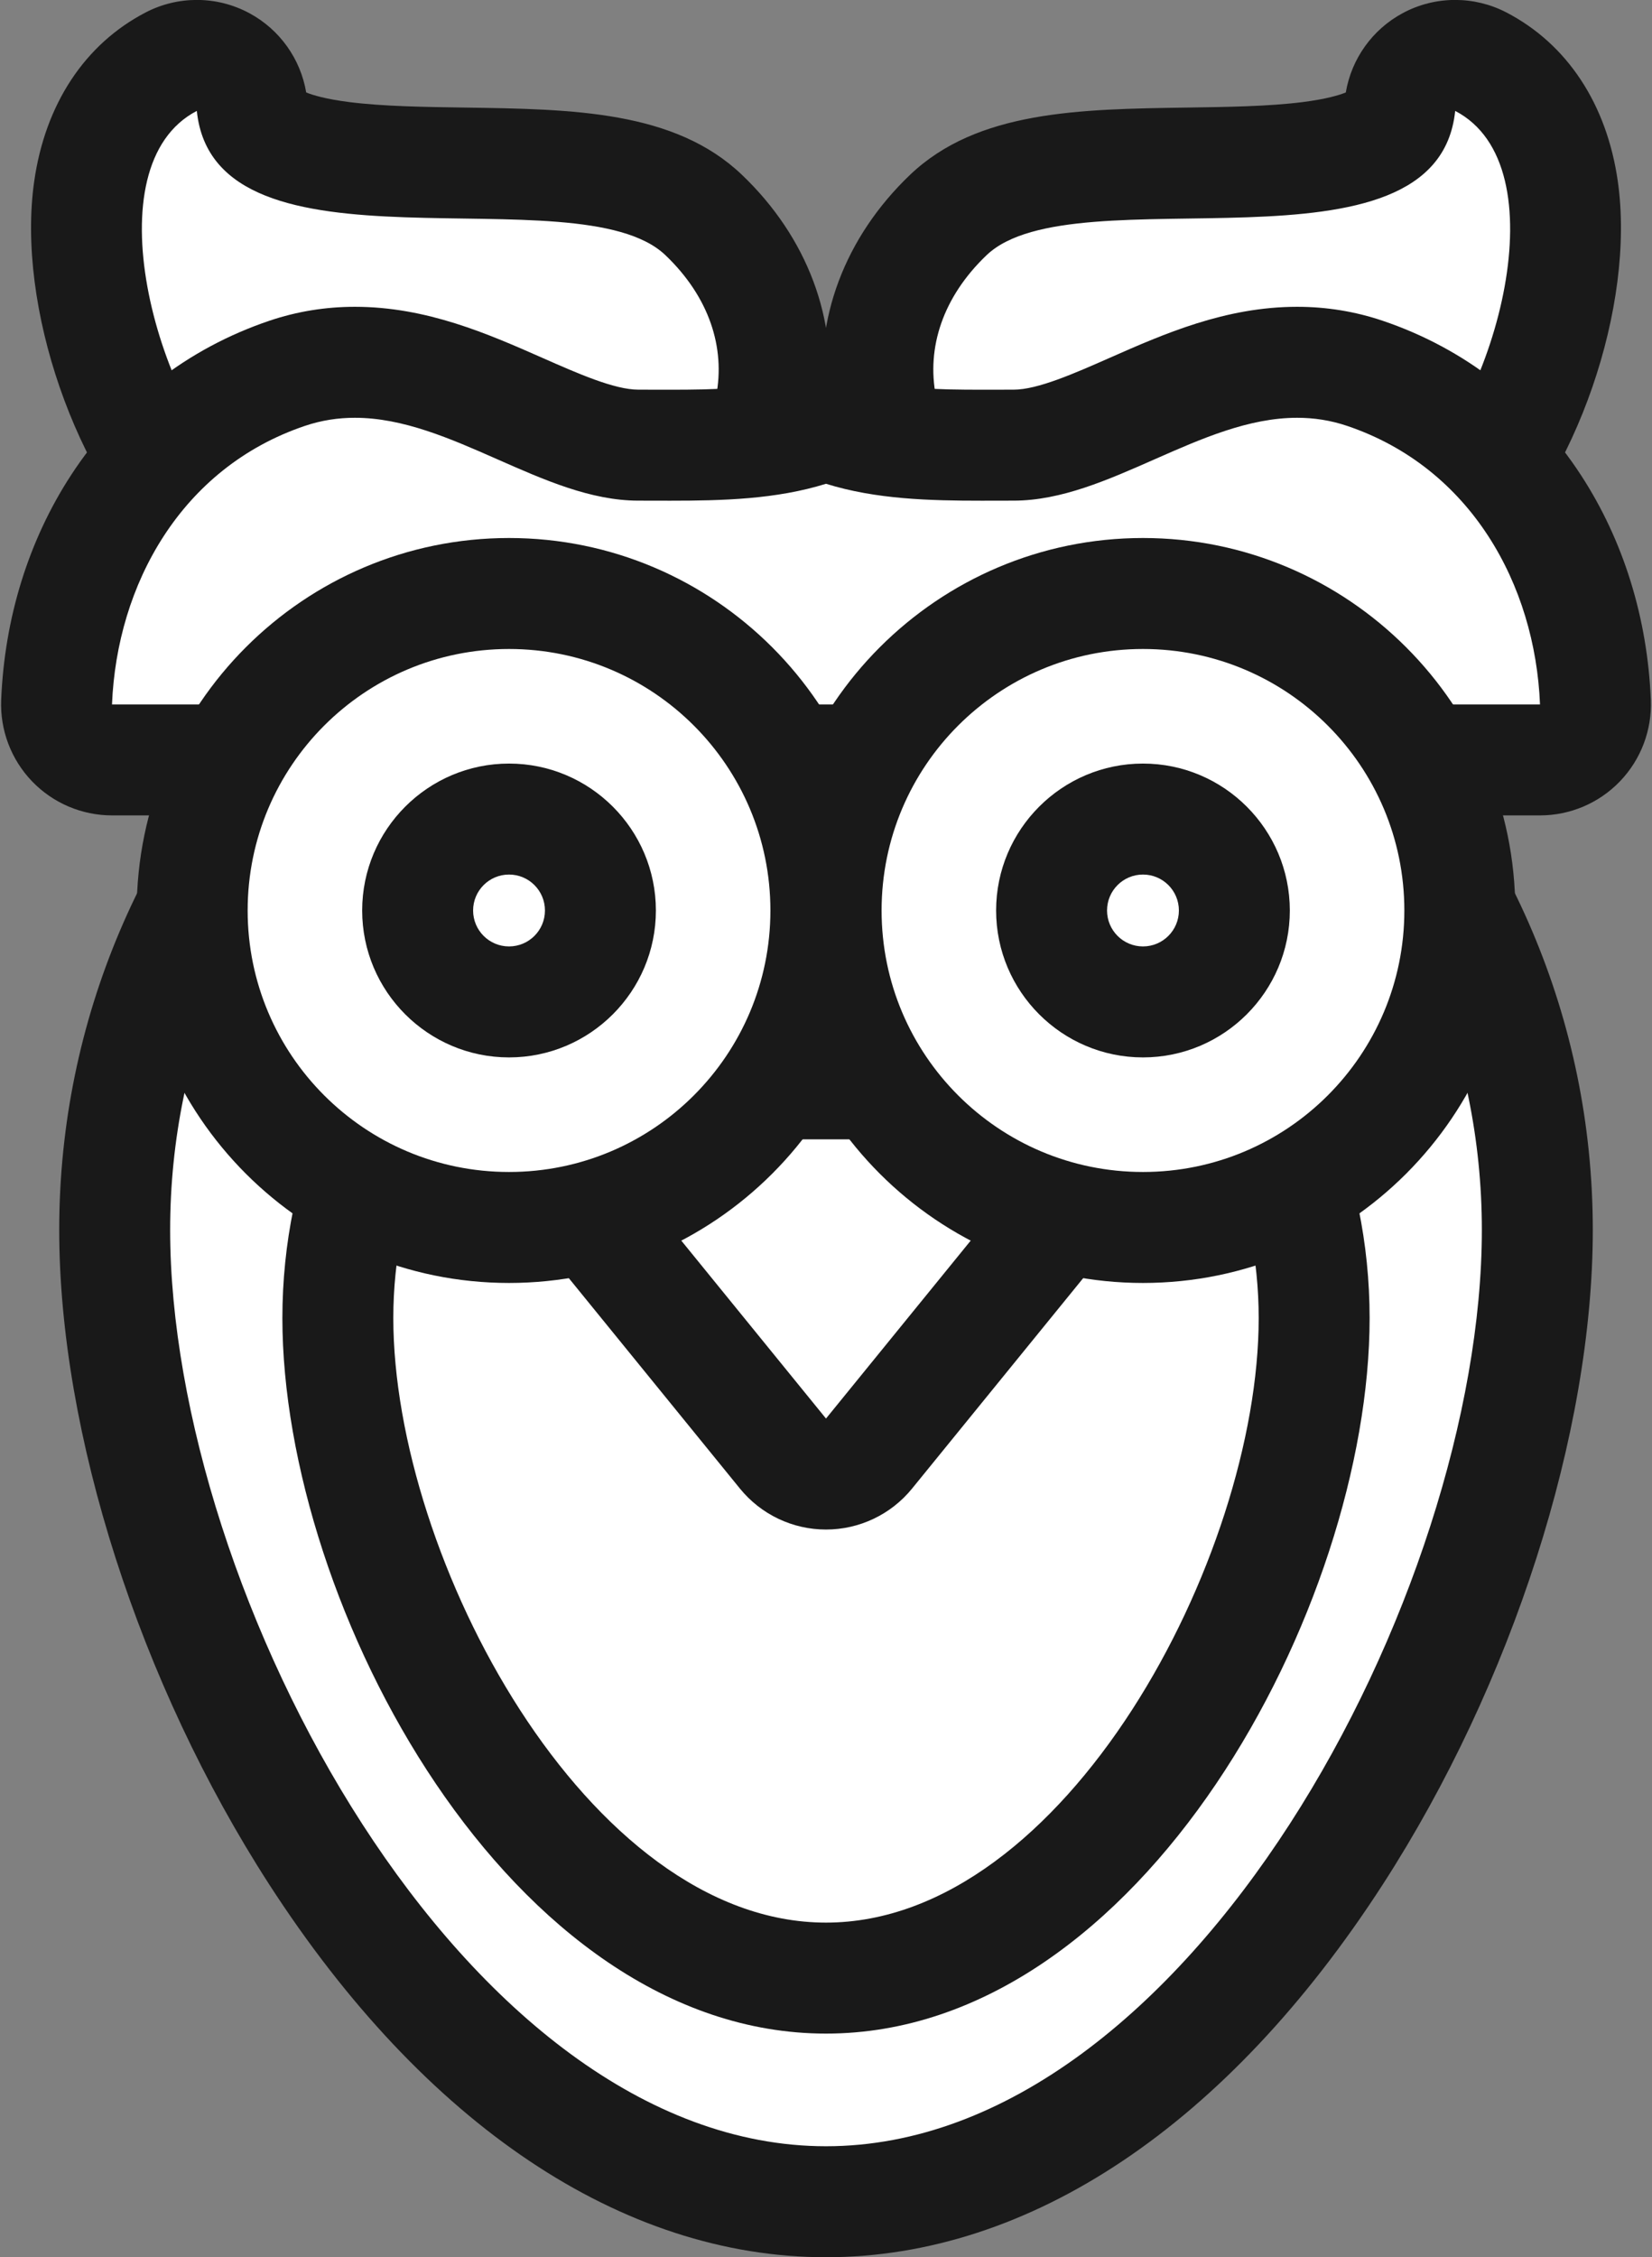
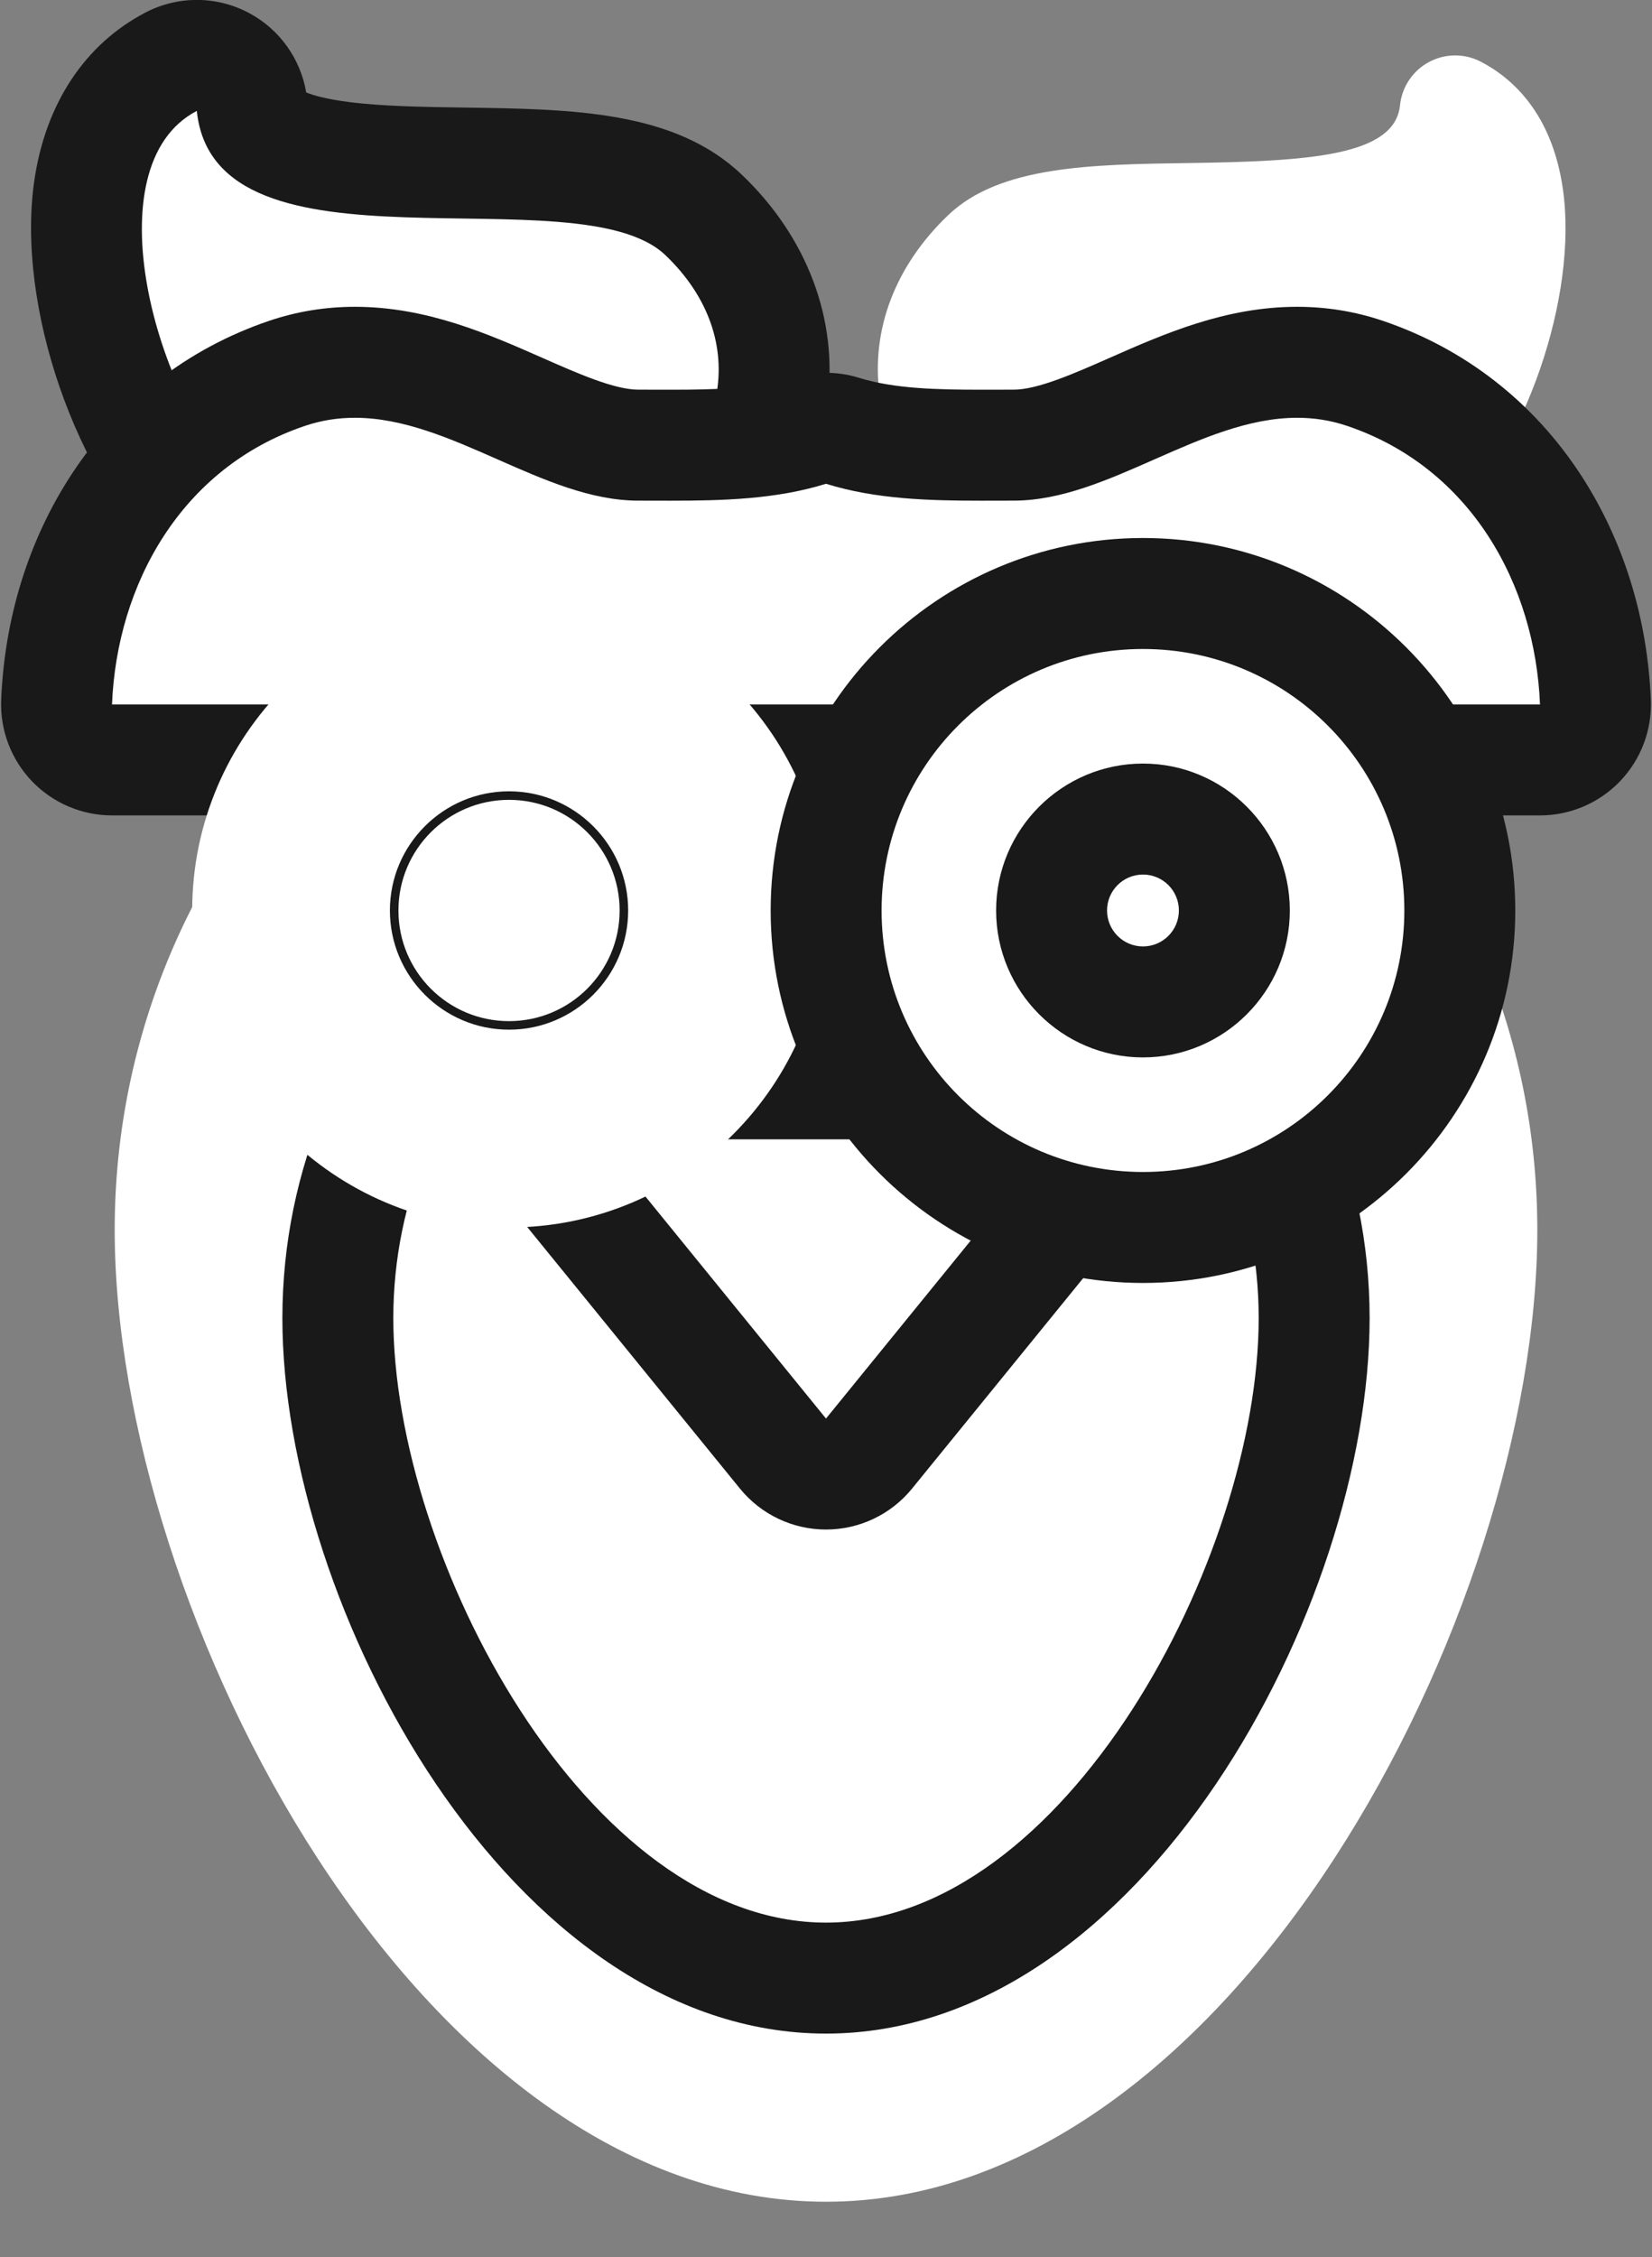
<svg xmlns="http://www.w3.org/2000/svg" fill="#000000" height="264.4" preserveAspectRatio="xMidYMid meet" version="1" viewBox="115.8 80.4 193.6 264.4" width="193.6" zoomAndPan="magnify">
  <rect x="115.8" y="80.4" width="193.6" height="264.4" fill="#808080" stroke="none" />
  <g id="change1_3">
    <path d="M167.887,154.194c-9.604,0-18.541-3.27-24.518-8.97c-0.533-0.509-1.066-1.066-1.588-1.664 c-0.689-0.559-1.353-1.141-1.979-1.738c-9.141-8.718-15.35-26.693-13.562-39.254c1.264-8.876,5.934-13.027,9.629-14.945 c0.939-0.488,1.968-0.731,2.995-0.731c1.062,0,2.123,0.26,3.086,0.779c1.894,1.021,3.159,2.915,3.38,5.055 c0.613,5.961,10.682,6.568,24.838,6.774c11.342,0.166,22.055,0.321,28.095,6.082c6.221,5.933,9.083,13.425,8.062,21.097 c-1.105,8.293-6.769,15.776-15.539,20.531c-0.836,0.453-1.701,0.882-2.58,1.281c-0.719,0.469-1.427,0.892-2.15,1.284 c-5.333,2.892-11.615,4.419-18.167,4.419C167.888,154.194,167.888,154.194,167.887,154.194z" fill="#ffffff" />
  </g>
  <g id="change2_3">
    <path d="M138.865,93.392c2.113,20.533,44.608,7.067,54.912,16.894c10.304,9.827,7.578,23.8-6.089,31.209 c-0.853,0.463-1.729,0.889-2.624,1.279c-0.665,0.45-1.362,0.883-2.108,1.287c-4.519,2.449-9.815,3.633-15.069,3.633 c-7.598,0-15.105-2.475-20.031-7.174c-0.523-0.499-1.037-1.055-1.539-1.658c-0.709-0.551-1.387-1.133-2.029-1.745 C133.983,127.29,126.492,99.817,138.865,93.392 M138.865,80.392c-2.056,0-4.111,0.487-5.991,1.462 c-7.137,3.706-11.778,10.737-13.068,19.798c-2.079,14.603,4.878,34.732,15.509,44.872c0.624,0.595,1.276,1.176,1.949,1.737 c0.531,0.587,1.072,1.144,1.617,1.665c7.176,6.844,17.748,10.768,29.006,10.768c7.631,0,14.984-1.8,21.264-5.204 c0.737-0.4,1.459-0.824,2.185-1.284c0.868-0.405,1.722-0.834,2.55-1.283c10.617-5.756,17.5-15.009,18.882-25.385 c1.285-9.645-2.366-19.362-10.019-26.66c-7.883-7.519-19.834-7.693-32.486-7.878c-4.692-0.068-9.543-0.139-13.483-0.636 c-2.805-0.354-4.334-0.824-5.096-1.133c-0.663-3.938-3.106-7.371-6.648-9.281C143.112,80.912,140.989,80.392,138.865,80.392 L138.865,80.392z" fill="#191919" />
  </g>
  <g>
    <g id="change1_4">
      <path d="M257.313,154.194c-6.554,0-12.835-1.528-18.167-4.418c-0.725-0.393-1.433-0.816-2.152-1.285 c-0.879-0.398-1.744-0.828-2.578-1.28c-8.772-4.756-14.436-12.239-15.541-20.532c-1.021-7.671,1.841-15.164,8.062-21.097 c6.04-5.761,16.753-5.917,28.095-6.082c14.156-0.207,24.225-0.813,24.838-6.774c0.221-2.141,1.486-4.034,3.38-5.055 c0.963-0.52,2.024-0.779,3.086-0.779c1.027,0,2.056,0.244,2.995,0.731c3.695,1.918,8.365,6.069,9.629,14.945 c1.788,12.561-4.421,30.536-13.56,39.252c-0.628,0.598-1.291,1.181-1.98,1.74c-0.522,0.597-1.055,1.155-1.589,1.665 C275.854,150.925,266.917,154.194,257.313,154.194z" fill="#ffffff" />
    </g>
    <g id="change2_4">
-       <path d="M286.335,93.392c12.374,6.425,4.882,33.898-5.422,43.725c-0.642,0.612-1.32,1.194-2.029,1.745 c-0.502,0.604-1.016,1.159-1.539,1.658c-4.926,4.698-12.434,7.174-20.031,7.174c-5.254,0-10.55-1.183-15.069-3.633 c-0.746-0.405-1.444-0.837-2.108-1.287c-0.895-0.39-1.771-0.816-2.624-1.279c-13.667-7.409-16.393-21.382-6.089-31.209 C241.727,100.459,284.222,113.925,286.335,93.392 M286.335,80.392c-2.124,0-4.247,0.52-6.171,1.558 c-3.542,1.91-5.985,5.344-6.648,9.281c-0.762,0.309-2.291,0.779-5.096,1.133c-3.94,0.497-8.792,0.568-13.483,0.636 c-12.652,0.185-24.603,0.359-32.486,7.878c-7.652,7.298-11.304,17.015-10.019,26.659c1.383,10.376,8.266,19.629,18.884,25.386 c0.829,0.449,1.682,0.878,2.548,1.281c0.724,0.459,1.444,0.883,2.181,1.282c6.284,3.406,13.637,5.206,21.269,5.206 c11.258,0,21.83-3.924,29.003-10.766c0.548-0.523,1.09-1.081,1.621-1.667c0.672-0.56,1.324-1.141,1.947-1.735 c10.632-10.14,17.589-30.27,15.51-44.873c-1.29-9.061-5.931-16.093-13.068-19.798 C290.447,80.879,288.391,80.392,286.335,80.392L286.335,80.392z" fill="#191919" />
-     </g>
+       </g>
  </g>
  <g>
    <g id="change1_6">
      <path d="M212.601,338.308c-47.564,0-83.36-69.057-83.36-113.836c0-45.965,37.396-83.36,83.36-83.36 s83.359,37.395,83.359,83.36C295.96,269.251,260.164,338.308,212.601,338.308z" fill="#ffffff" />
    </g>
    <g id="change2_6">
-       <path d="M212.6,147.612c42.449,0,76.86,34.412,76.86,76.86s-34.412,107.335-76.86,107.335 s-76.86-64.887-76.86-107.335S170.151,147.612,212.6,147.612 M212.6,134.612c-49.549,0-89.86,40.311-89.86,89.86 c0,23.795,9.423,53.162,24.593,76.641c18.205,28.177,41.384,43.695,65.268,43.695s47.063-15.518,65.268-43.695 c15.169-23.479,24.593-52.845,24.593-76.641C302.46,174.923,262.149,134.612,212.6,134.612L212.6,134.612z" fill="#191919" />
-     </g>
+       </g>
    <g id="change1_7">
      <path d="M212.601,312.11c-32.642,0-57.207-46.9-57.207-77.312c0-31.544,25.663-57.207,57.207-57.207 s57.206,25.663,57.206,57.207C269.807,265.21,245.241,312.11,212.601,312.11z" fill="#ffffff" />
    </g>
    <g id="change2_7">
      <path d="M212.6,184.092c28.004,0,50.707,22.702,50.707,50.707c0,28.005-22.702,70.812-50.707,70.812 s-50.707-42.807-50.707-70.812C161.894,206.794,184.596,184.092,212.6,184.092 M212.6,171.092 c-35.128,0-63.707,28.579-63.707,63.707c0,33.75,26.751,83.812,63.707,83.812s63.707-50.063,63.707-83.812 C276.307,199.67,247.728,171.092,212.6,171.092L212.6,171.092z" fill="#191919" />
    </g>
    <g>
      <g id="change1_9">
        <path d="M212.601,253.066c-1.956,0-3.808-0.881-5.042-2.398l-26.61-32.707c-1.583-1.946-1.905-4.628-0.828-6.894 s3.362-3.708,5.87-3.708h53.22c2.508,0,4.793,1.443,5.87,3.708s0.755,4.948-0.828,6.894l-26.609,32.707 C216.408,252.185,214.557,253.066,212.601,253.066z" fill="#ffffff" />
      </g>
      <g id="change2_9">
-         <path d="M239.21,213.859h0.005 M239.21,213.859l-26.61,32.707l-26.61-32.707H239.21 M239.215,200.859h-0.005 h-53.22c-5.017,0-9.585,2.886-11.74,7.417c-2.155,4.531-1.51,9.896,1.656,13.788l26.61,32.707 c2.469,3.034,6.172,4.796,10.084,4.796s7.615-1.761,10.084-4.796l26.489-32.559c1.896-2.259,3.039-5.173,3.039-8.353 C252.212,206.679,246.395,200.859,239.215,200.859L239.215,200.859z M239.21,226.859h0.005H239.21L239.21,226.859z" fill="#191919" />
+         <path d="M239.21,213.859h0.005 M239.21,213.859l-26.61,32.707l-26.61-32.707M239.215,200.859h-0.005 h-53.22c-5.017,0-9.585,2.886-11.74,7.417c-2.155,4.531-1.51,9.896,1.656,13.788l26.61,32.707 c2.469,3.034,6.172,4.796,10.084,4.796s7.615-1.761,10.084-4.796l26.489-32.559c1.896-2.259,3.039-5.173,3.039-8.353 C252.212,206.679,246.395,200.859,239.215,200.859L239.215,200.859z M239.21,226.859h0.005H239.21L239.21,226.859z" fill="#191919" />
      </g>
    </g>
    <g>
      <g id="change1_12">
        <path d="M128.926,169.414c-1.77,0-3.463-0.721-4.688-1.998s-1.878-2.998-1.807-4.766 c0.745-18.384,11.1-33.145,27.022-38.522c2.535-0.856,5.203-1.291,7.931-1.291c7.047,0,13.312,2.764,19.371,5.437 c4.979,2.196,9.681,4.27,13.849,4.27l3.737,0.007c5.515,0,11.318-0.131,16.329-1.689c0.629-0.196,1.279-0.293,1.931-0.293 s1.302,0.098,1.931,0.293c5.01,1.559,10.813,1.689,16.328,1.689l3.737-0.007c4.168,0,8.87-2.074,13.849-4.27 c6.059-2.673,12.324-5.437,19.371-5.437c2.728,0,5.396,0.434,7.931,1.291c15.924,5.378,26.277,20.139,27.022,38.522 c0.071,1.768-0.581,3.489-1.807,4.766s-2.919,1.998-4.688,1.998H128.926z" fill="#ffffff" />
      </g>
      <g id="change2_12">
        <path d="M267.817,129.338c1.933,0,3.883,0.284,5.851,0.949c14.506,4.9,22.039,18.592,22.607,32.627H212.6h-83.674 c0.568-14.036,8.101-27.728,22.607-32.627c1.968-0.665,3.917-0.949,5.851-0.949c11.307,0,22.099,9.706,33.22,9.706 c1.236,0,2.485,0.007,3.742,0.007c6.1,0,12.384-0.156,18.254-1.982c5.871,1.826,12.154,1.982,18.254,1.982 c1.257,0,2.506-0.007,3.742-0.007C245.719,139.044,256.509,129.338,267.817,129.338 M267.817,116.338 c-8.417,0-15.631,3.182-21.995,5.989c-4.143,1.828-8.427,3.717-11.225,3.717c-0.627,0-1.257,0.002-1.89,0.003l-1.852,0.003 c-5.221,0-10.25-0.107-14.393-1.395c-1.257-0.391-2.56-0.587-3.861-0.587s-2.604,0.196-3.861,0.587 c-4.143,1.289-9.172,1.395-14.393,1.395l-1.852-0.003c-0.633-0.001-1.263-0.003-1.89-0.003c-2.798,0-7.083-1.89-11.226-3.717 c-6.364-2.807-13.577-5.989-21.994-5.989c-3.436,0-6.804,0.549-10.011,1.632c-9.625,3.251-17.671,9.515-23.266,18.114 c-4.957,7.617-7.782,16.713-8.17,26.304c-0.143,3.536,1.162,6.978,3.613,9.531c2.451,2.553,5.837,3.996,9.376,3.996H212.6 h83.674c3.539,0,6.925-1.443,9.376-3.996c2.451-2.552,3.756-5.994,3.613-9.531c-0.388-9.591-3.213-18.687-8.17-26.304 c-5.595-8.599-13.641-14.863-23.266-18.114C274.621,116.887,271.253,116.338,267.817,116.338L267.817,116.338z" fill="#191919" />
      </g>
    </g>
    <g>
      <g id="change1_10">
        <path d="M175.454,224.184c-20.474,0-37.131-16.657-37.131-37.131s16.657-37.131,37.131-37.131 c20.475,0,37.132,16.657,37.132,37.131S195.929,224.184,175.454,224.184z" fill="#ffffff" />
      </g>
      <g id="change2_10">
-         <path d="M175.454,156.421c16.917,0,30.631,13.714,30.631,30.632s-13.714,30.631-30.631,30.631 c-16.917,0-30.631-13.714-30.631-30.631S158.537,156.421,175.454,156.421 M175.454,143.421 c-24.059,0-43.631,19.573-43.631,43.632c0,24.058,19.573,43.631,43.631,43.631s43.631-19.573,43.631-43.631 C219.085,162.994,199.513,143.421,175.454,143.421L175.454,143.421z" fill="#191919" />
-       </g>
+         </g>
      <g id="change1_11">
        <circle cx="175.454" cy="187.053" fill="#ffffff" r="13.461" />
      </g>
      <g id="change2_11">
        <path d="M175.454,174.092c7.158,0,12.961,5.803,12.961,12.961s-5.803,12.961-12.961,12.961 s-12.961-5.803-12.961-12.961S168.296,174.092,175.454,174.092 M175.454,173.092c-7.698,0-13.961,6.263-13.961,13.961 c0,7.698,6.263,13.961,13.961,13.961s13.961-6.263,13.961-13.961C189.416,179.355,183.152,173.092,175.454,173.092 L175.454,173.092z" fill="#191919" />
      </g>
      <g>
        <g id="change1_5">
-           <circle cx="175.454" cy="187.053" fill="#ffffff" r="10.71" />
-         </g>
+           </g>
        <g id="change2_5">
-           <path d="M175.454,182.843c2.325,0,4.21,1.885,4.21,4.21s-1.885,4.21-4.21,4.21s-4.21-1.885-4.21-4.21 S173.129,182.843,175.454,182.843 M175.454,169.843c-9.49,0-17.21,7.72-17.21,17.21c0,9.49,7.72,17.21,17.21,17.21 s17.21-7.72,17.21-17.21C192.665,177.563,184.944,169.843,175.454,169.843L175.454,169.843z" fill="#191919" />
-         </g>
+           </g>
      </g>
      <g>
        <g id="change1_1">
          <path d="M249.746,224.184c-20.475,0-37.132-16.657-37.132-37.131s16.657-37.131,37.132-37.131 c20.474,0,37.131,16.657,37.131,37.131S270.22,224.184,249.746,224.184z" fill="#ffffff" />
        </g>
        <g id="change2_1">
          <path d="M249.746,156.421c16.917,0,30.631,13.714,30.631,30.632s-13.714,30.631-30.631,30.631 c-16.917,0-30.631-13.714-30.631-30.631S232.829,156.421,249.746,156.421 M249.746,143.421 c-24.059,0-43.631,19.573-43.631,43.632c0,24.058,19.573,43.631,43.631,43.631s43.631-19.573,43.631-43.631 C293.377,162.994,273.805,143.421,249.746,143.421L249.746,143.421z" fill="#191919" />
        </g>
        <g id="change1_2">
          <circle cx="249.746" cy="187.053" fill="#ffffff" r="13.461" />
        </g>
        <g id="change2_2">
          <path d="M249.746,174.092c7.158,0,12.961,5.803,12.961,12.961s-5.803,12.961-12.961,12.961 s-12.961-5.803-12.961-12.961S242.588,174.092,249.746,174.092 M249.746,173.092c-7.698,0-13.961,6.263-13.961,13.961 c0,7.698,6.263,13.961,13.961,13.961s13.961-6.263,13.961-13.961C263.707,179.355,257.444,173.092,249.746,173.092 L249.746,173.092z" fill="#191919" />
        </g>
        <g>
          <g id="change1_8">
            <circle cx="249.746" cy="187.053" fill="#ffffff" r="10.71" />
          </g>
          <g id="change2_8">
            <path d="M249.746,182.843c2.325,0,4.21,1.885,4.21,4.21s-1.885,4.21-4.21,4.21s-4.21-1.885-4.21-4.21 S247.421,182.843,249.746,182.843 M249.746,169.843c-9.49,0-17.21,7.72-17.21,17.21c0,9.49,7.721,17.21,17.21,17.21 s17.21-7.72,17.21-17.21C266.956,177.563,259.236,169.843,249.746,169.843L249.746,169.843z" fill="#191919" />
          </g>
        </g>
      </g>
    </g>
  </g>
</svg>